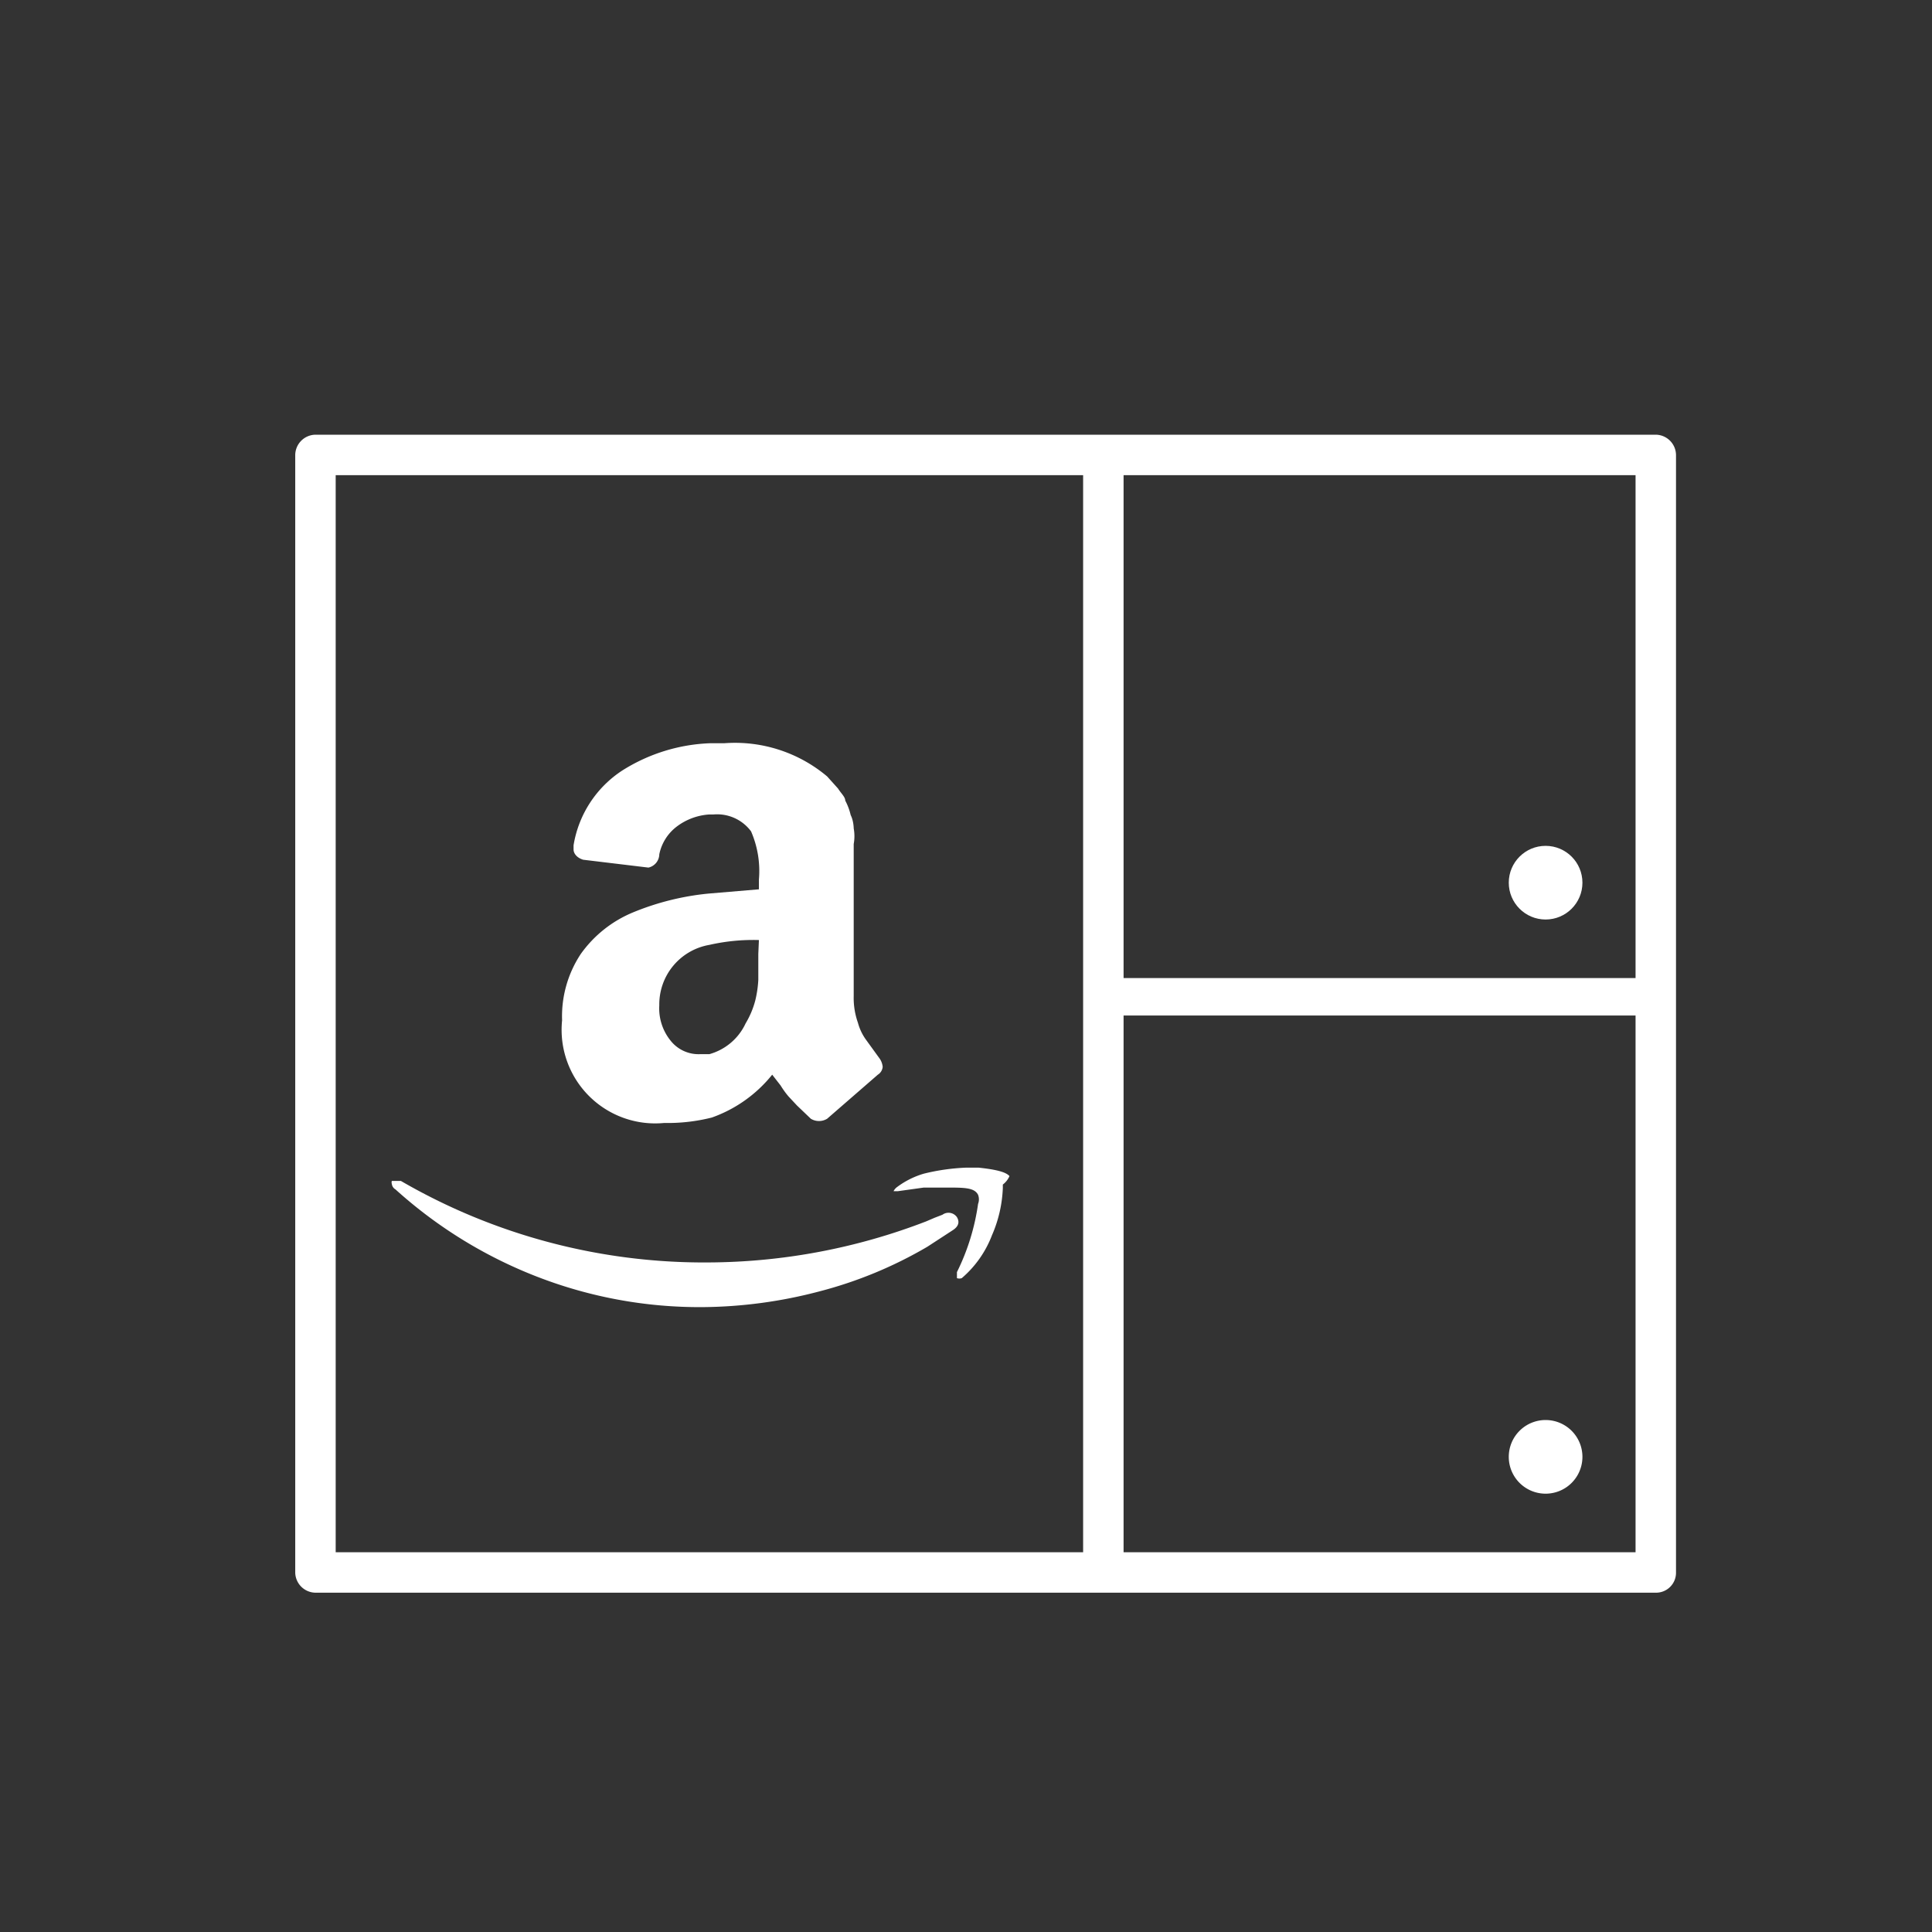
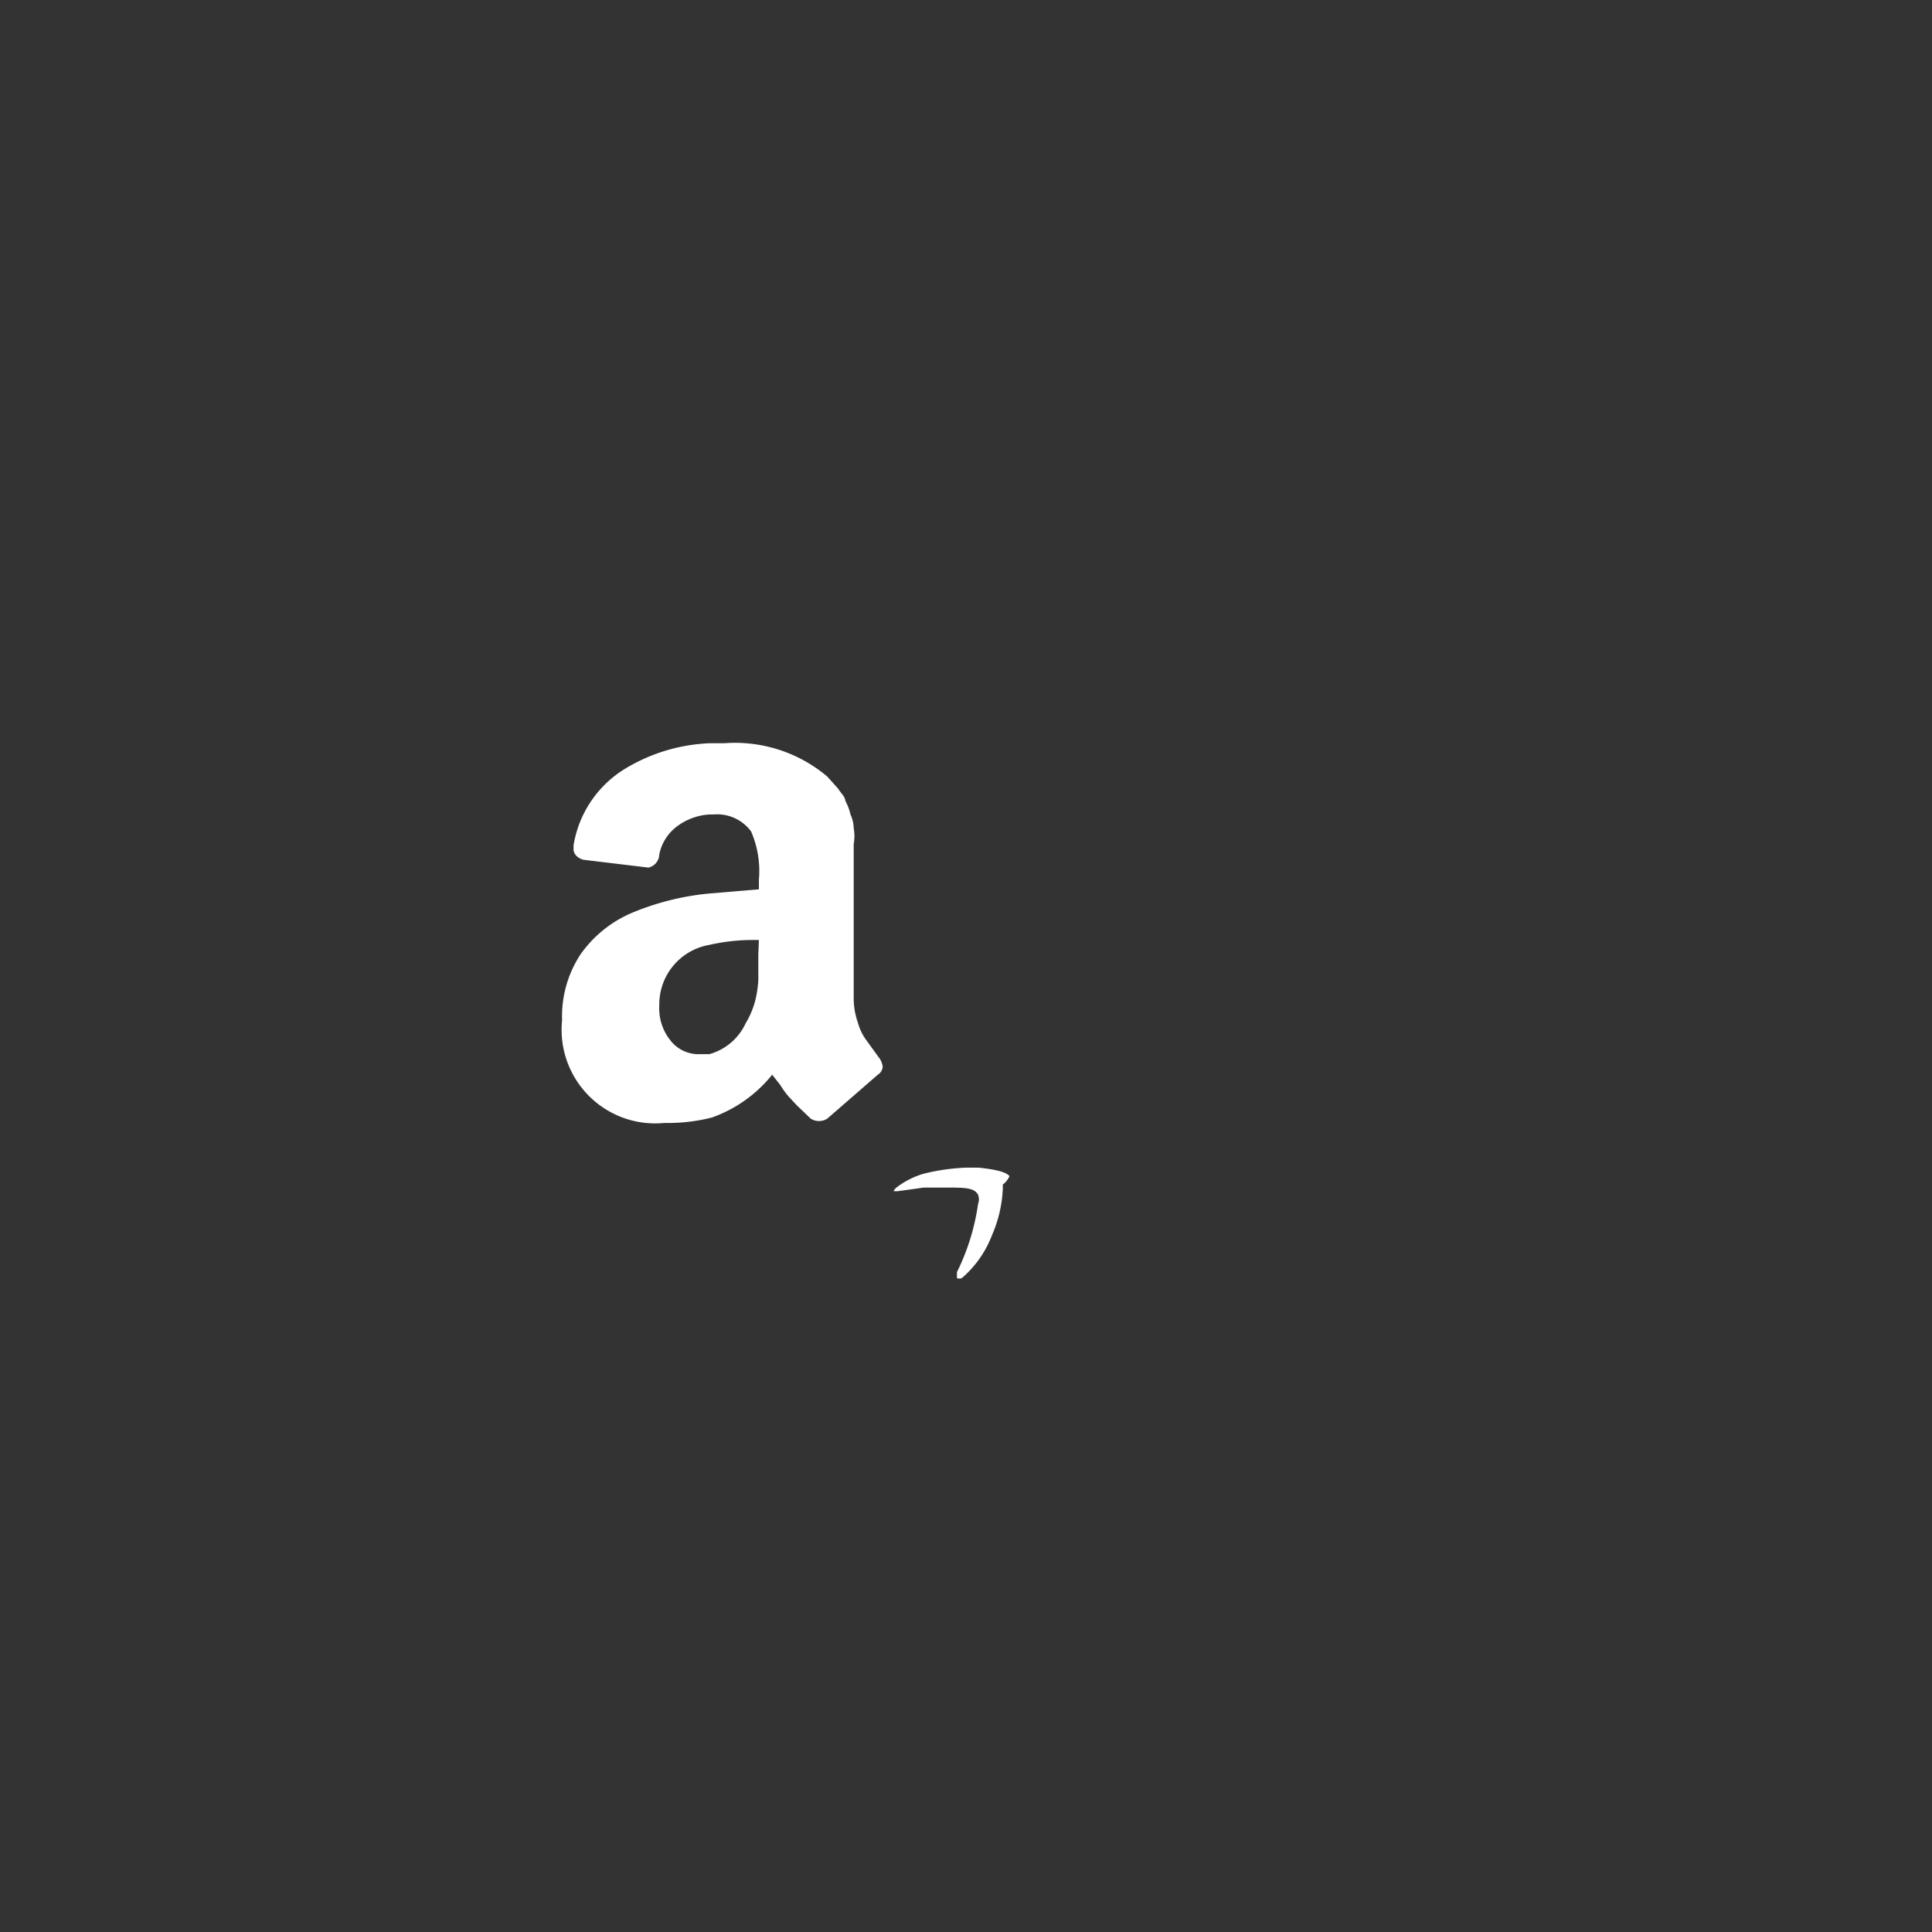
<svg xmlns="http://www.w3.org/2000/svg" data-name="Calque 1" viewBox="0 0 32 32">
  <rect x="0" y="0" width="32" height="32" fill="#333333" stroke="none" />
  <path d="M11.74 14.8a4.39 4.39 0 00-1.25.31 2 2 0 00-.87.69 1.87 1.87 0 00-.31 1.1A1.55 1.55 0 0011 18.6a3 3 0 00.79-.09 2.24 2.24 0 001-.71l.14.18a1.45 1.45 0 00.13.18l.14.15.23.22a.26.26 0 00.27 0l.84-.73a.17.17 0 00.08-.13.29.29 0 00-.06-.15l-.21-.29a.86.86 0 01-.14-.29 1.23 1.23 0 01-.07-.44v-2.28-.24a.72.72 0 000-.26s0-.12-.05-.22a1 1 0 00-.09-.24c0-.06-.07-.12-.12-.2l-.18-.2a2.37 2.37 0 00-1.7-.55h-.23a2.92 2.92 0 00-1.46.45A1.83 1.83 0 009.5 14v.07c0 .07.06.14.16.17l1.08.13a.23.23 0 00.18-.22.77.77 0 01.29-.46 1 1 0 01.54-.2h.07a.7.7 0 01.62.28 1.65 1.65 0 01.13.8v.16zm.82 1v.43a1.85 1.85 0 01-.05.34 1.45 1.45 0 01-.16.38.94.94 0 01-.6.51h-.15a.59.59 0 01-.49-.22.85.85 0 01-.19-.59 1 1 0 01.83-1 3.29 3.29 0 01.82-.08zM16.72 19.48c-.06-.07-.23-.11-.51-.14H16a3.47 3.47 0 00-.7.1 1.39 1.39 0 00-.44.22.19.19 0 00-.06.07h.07l.43-.06h.38c.29 0 .46 0 .52.12a.21.21 0 010 .15 3.7 3.7 0 01-.35 1.13v.1a.12.12 0 00.08 0 1.76 1.76 0 00.5-.71 2.16 2.16 0 00.18-.78v-.06a.35.35 0 00.11-.14z" fill="#ffffff" />
-   <path d="M15.61 20.12l-.13.05-.14.06a10.13 10.13 0 01-3.61.68 10 10 0 01-5.09-1.35h-.15a.08.08 0 000 .05.12.12 0 00.06.09 7.58 7.58 0 002.33 1.44 7.44 7.44 0 002.76.51 7.78 7.78 0 001.93-.26 7 7 0 001.79-.74l.43-.28q.13-.09.06-.21a.17.17 0 00-.24-.04z" fill="#ffffff" />
-   <path d="M27.43 7.2H5.23a.34.34 0 00-.34.34v18.51a.34.34 0 00.34.33h22.2a.33.33 0 00.33-.33V7.54a.34.34 0 00-.33-.34zm-.34 9h-8.48V7.87h8.48zM5.56 7.87h12.38v17.84H5.56zm13.05 17.84v-8.89h8.48v8.89z" fill="#ffffff" />
-   <circle cx="25.6" cy="14.62" fill="#ffffff" r=".61" />
-   <path d="M25.6 23.52a.61.61 0 00-.61.61.61.61 0 001.22 0 .61.61 0 00-.61-.61z" fill="#ffffff" />
</svg>